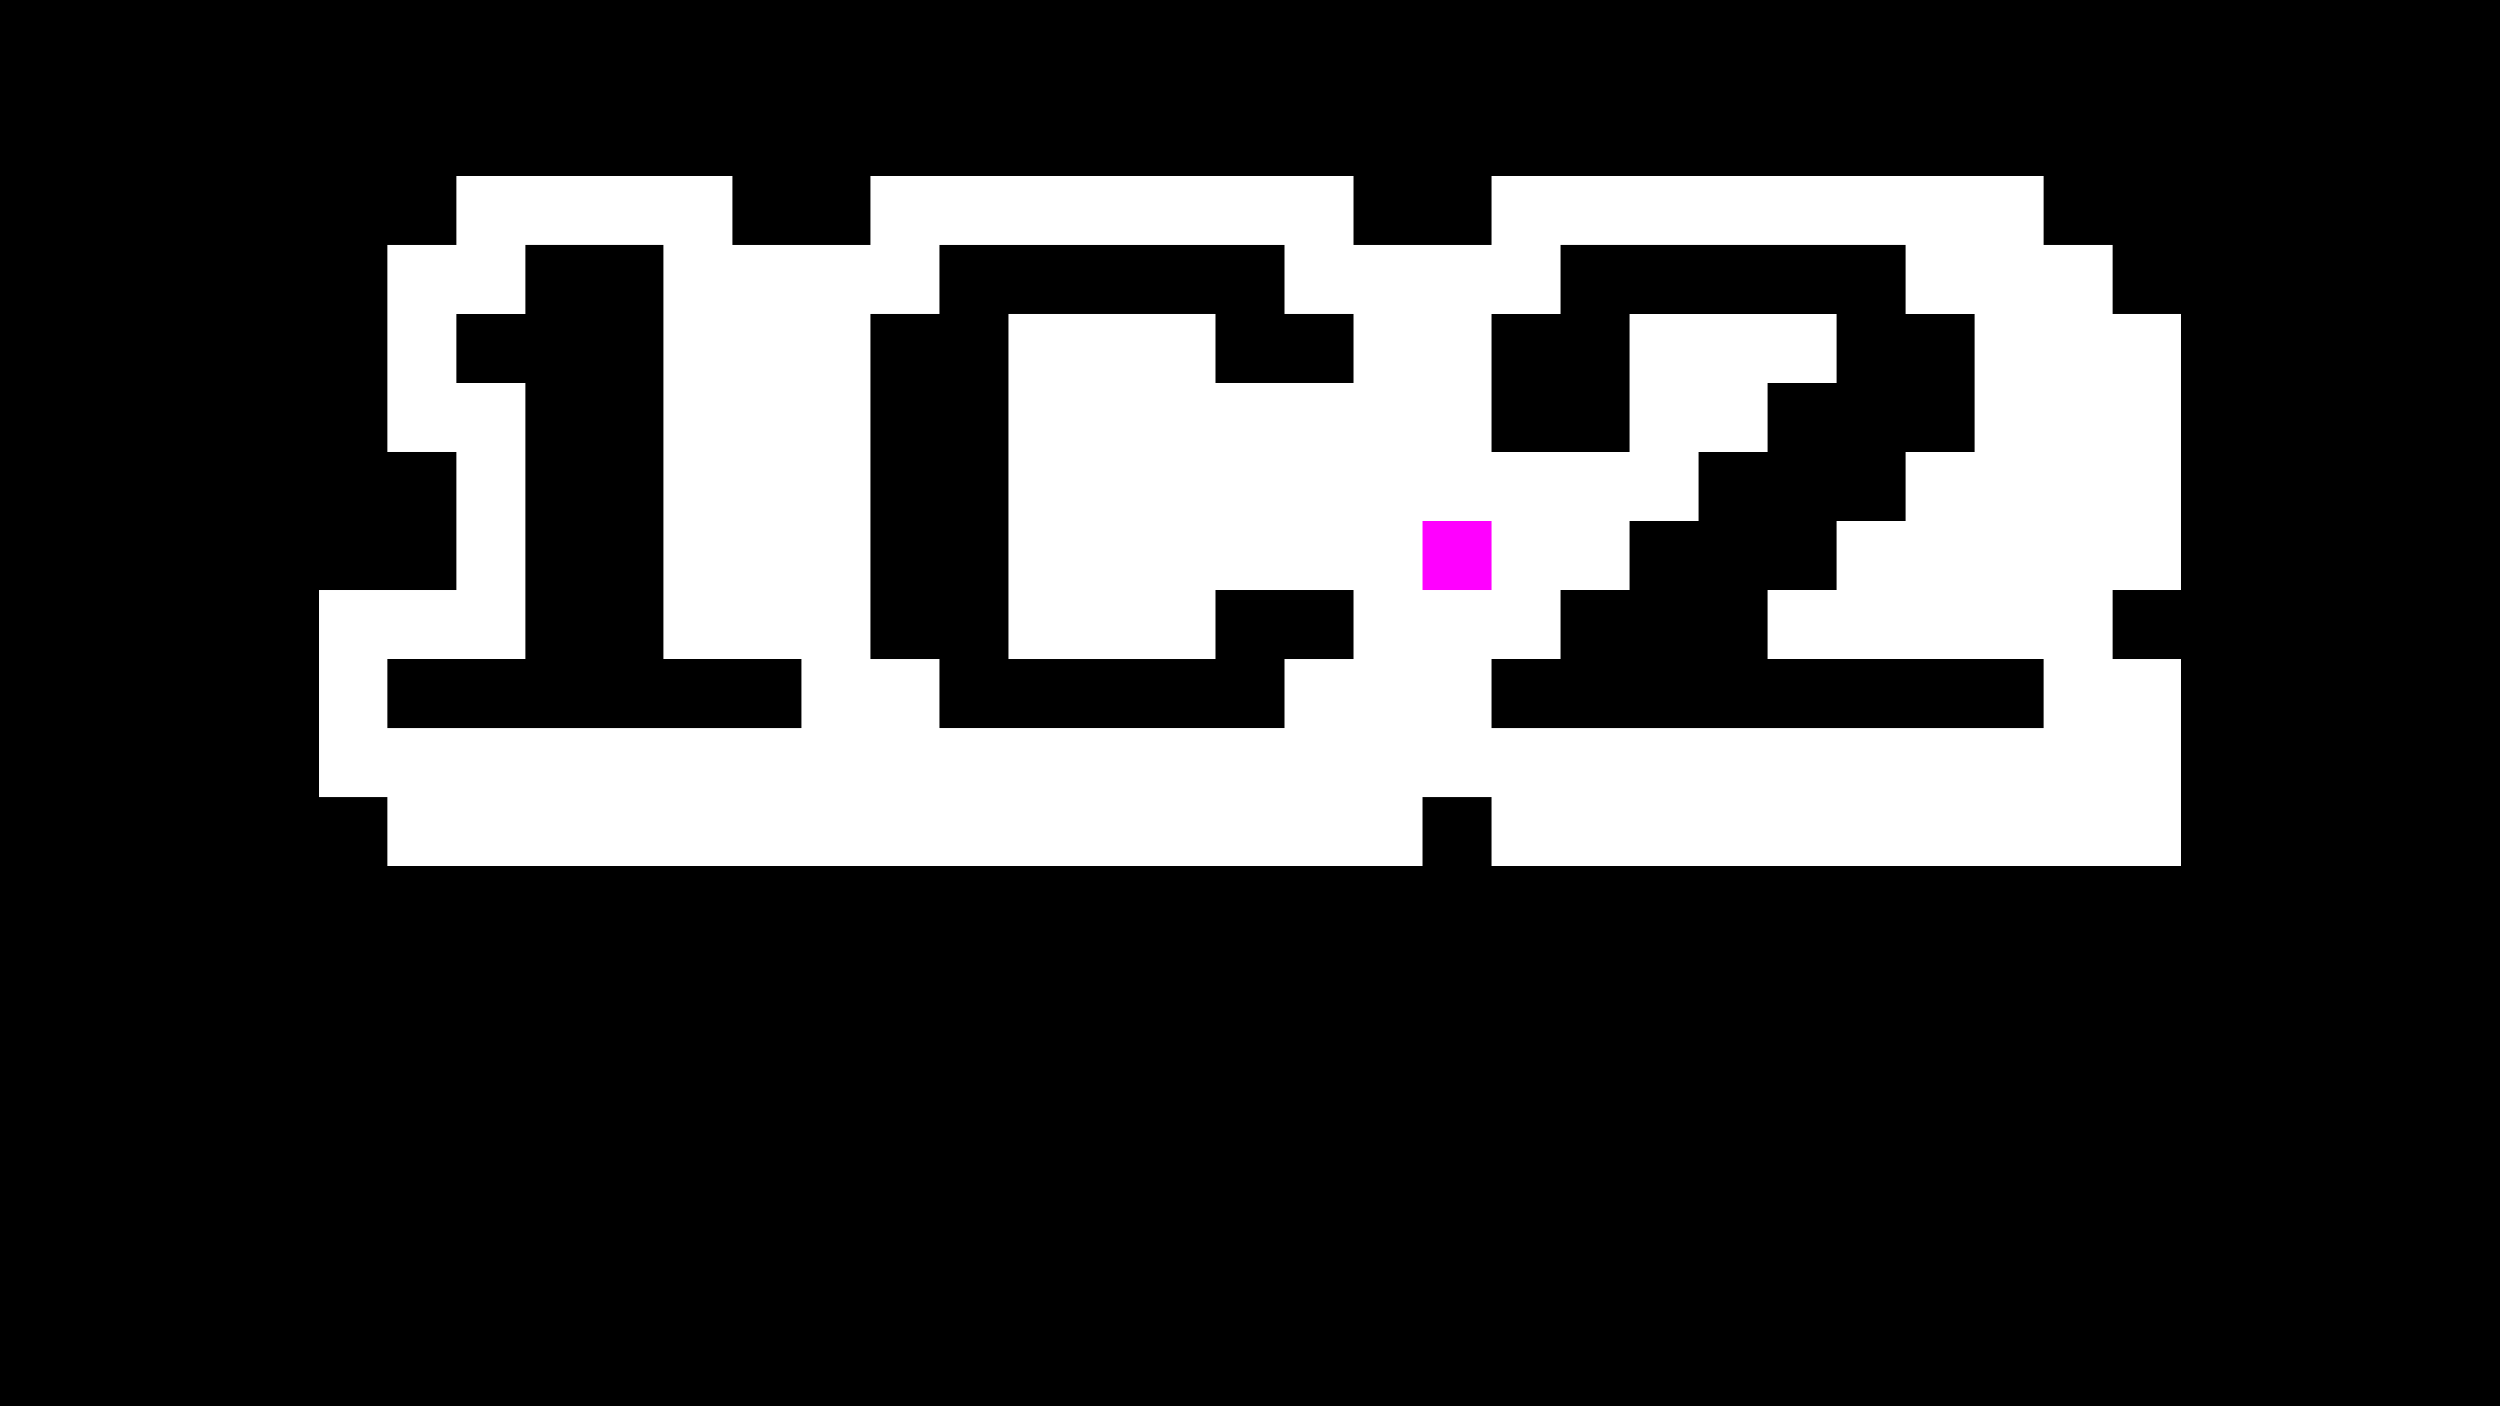
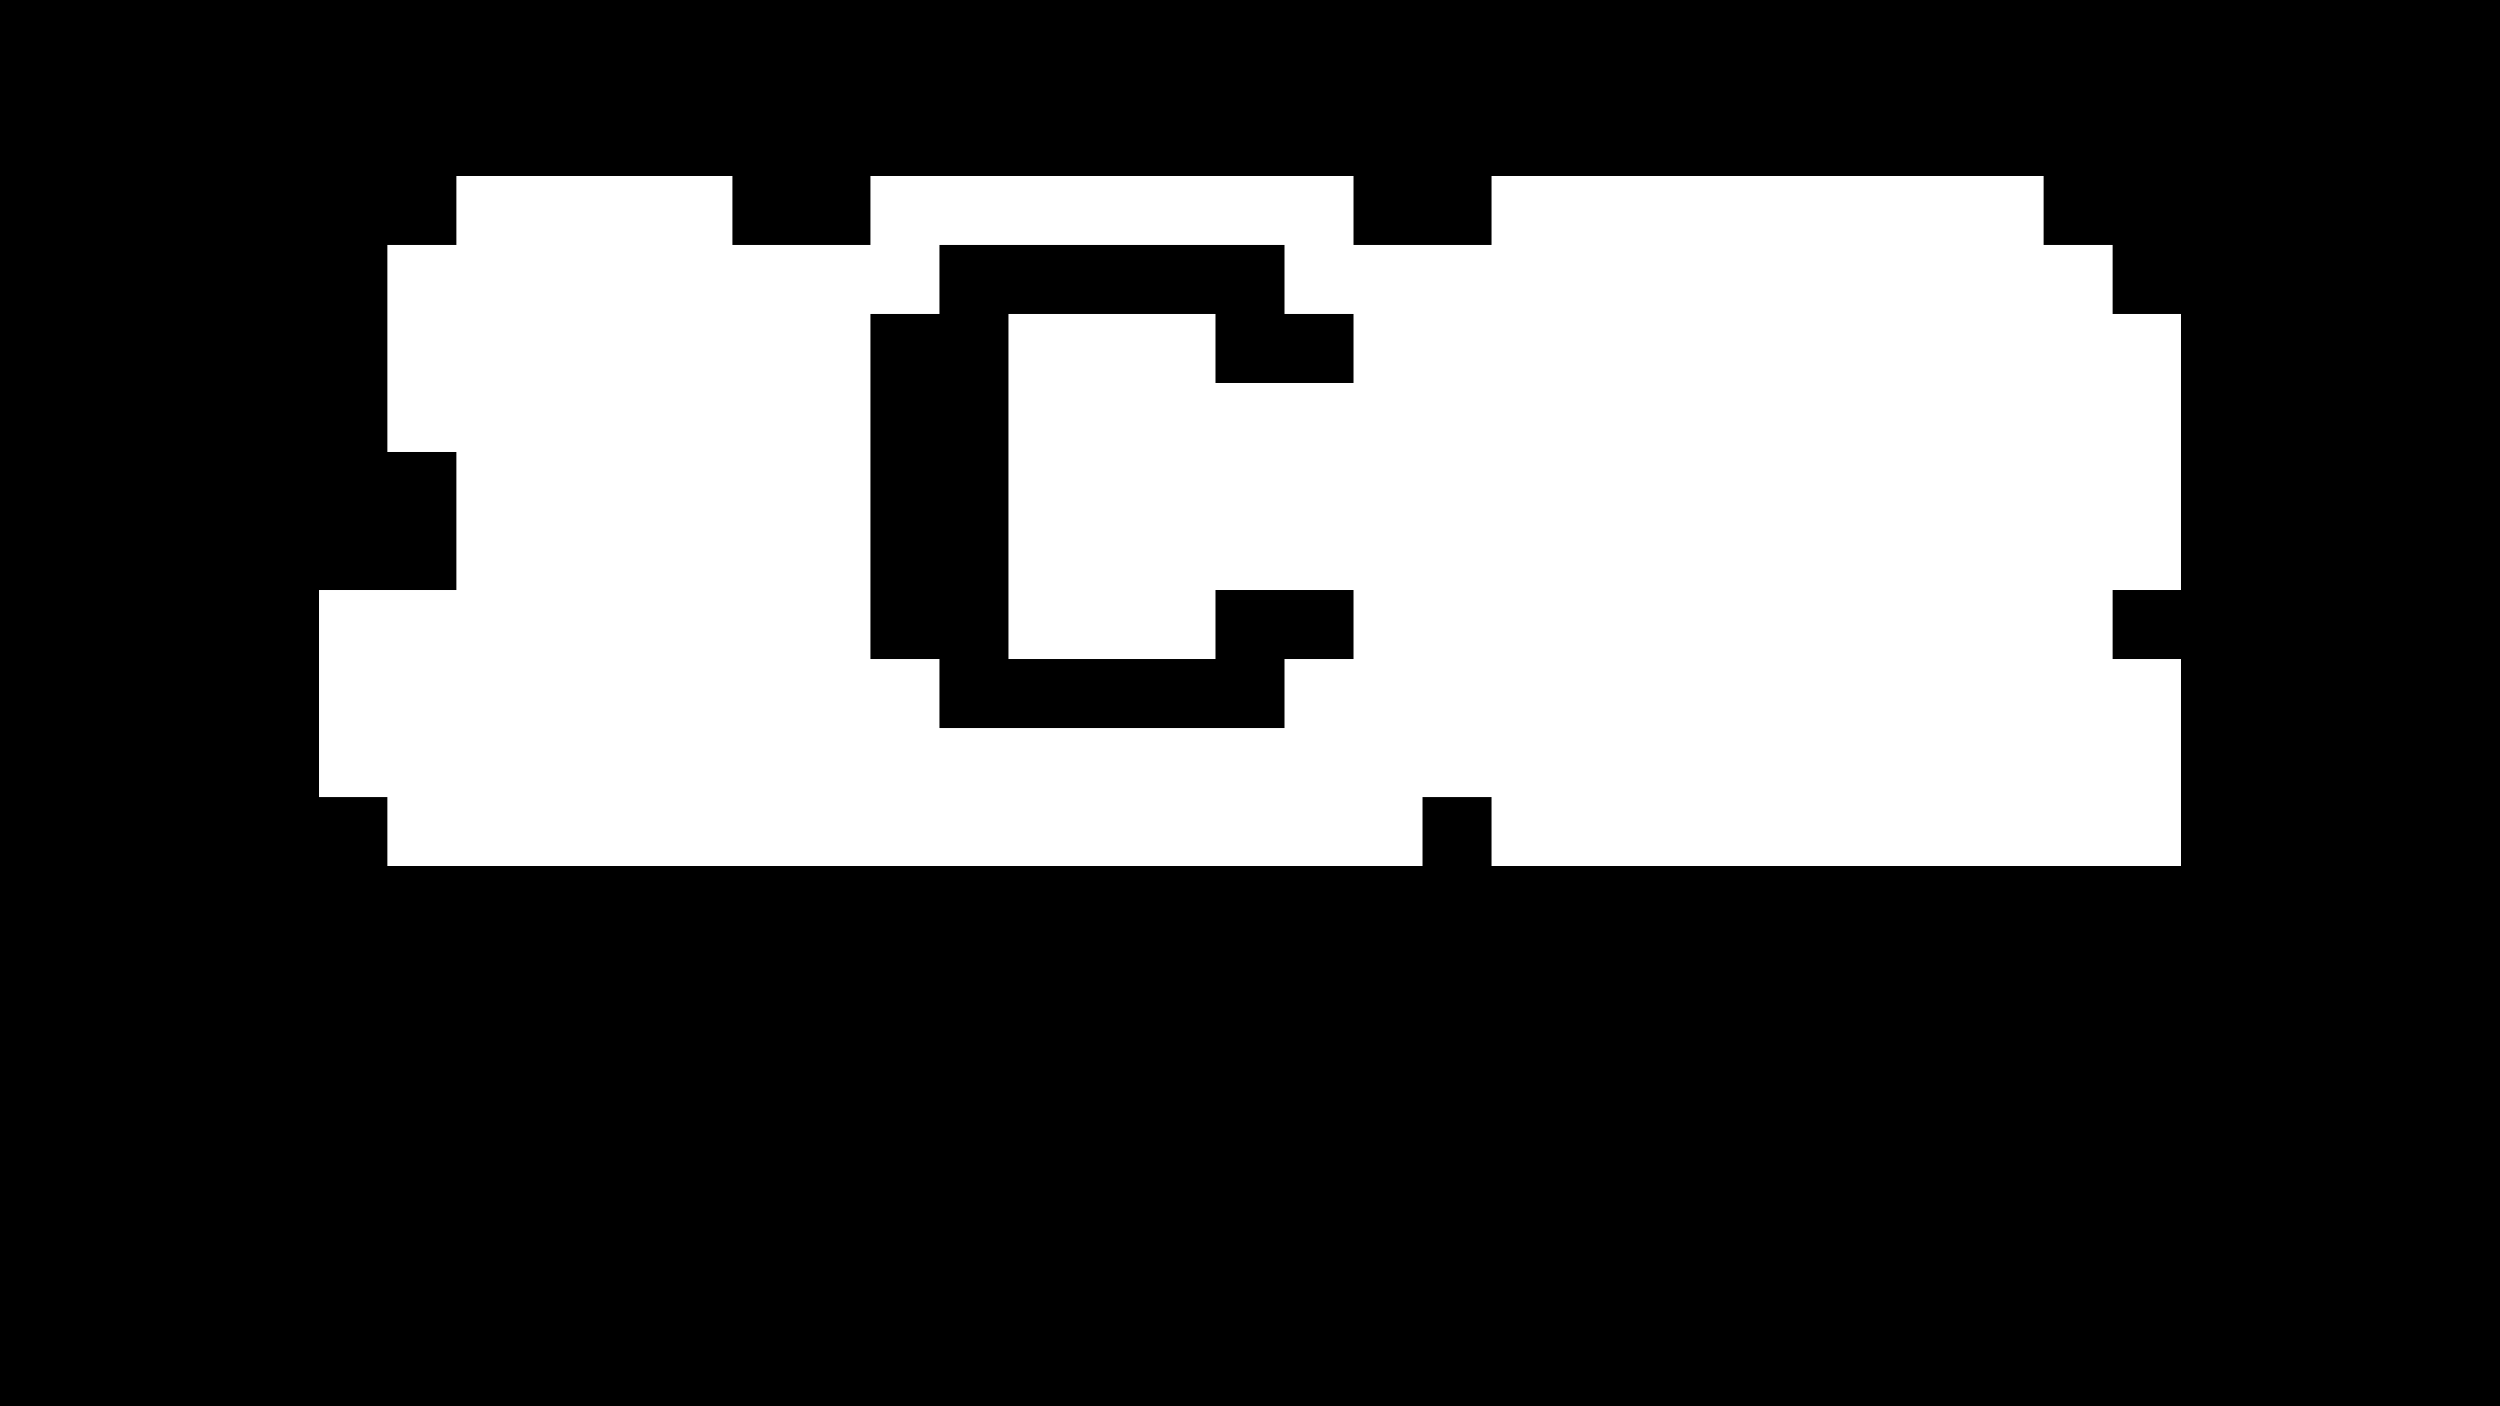
<svg xmlns="http://www.w3.org/2000/svg" version="1.1" width="1920" height="1080">
  <rect width="100%" height="100%" fill="#333333" stroke="none" />
  <style type="text/css" id="style4">
    path { fill: #000; stroke-width: 106px; stroke-opacity: 0 }
    #bg { fill: #fff }
    #one { stroke: #f00 }
    #cee { stroke: #0f0 }
    #two { stroke: #66f }
    #dot1 { fill: #f0f }
  </style>
  <rect style="opacity:1;fill:#000000;fill-opacity:1;stroke:#ffffff;stroke-width:2;stroke-linecap:round;stroke-linejoin:round;stroke-miterlimit:4;stroke-dasharray:none;stroke-opacity:1" id="rect3348" width="1922" height="1082" x="-1" y="-1" />
  <g id="g3346" transform="translate(5e-6,-9.716)">
    <rect height="530" width="1430" y="144.847" x="245" id="bg" />
    <path d="m 244.5,462.847 106,0 0,-106 -53,0 0,-159 53,0 0,-53 212,0 0,53 106,0 0,-53 371,0 0,53 106,0 0,-53 424,0 0,53 53,0 0,53 53,0 0,-182.203 -1431,0 z" id="top-border" />
-     <path d="m 1092.5,409.847 53,0 0,53 -53,0 z" id="dot1" />
    <path d="m 1622.5,462.847 53,0 0,53 -53,0 z" id="dot2" />
-     <path d="m 350.5,250.847 53,0 0,-53 106,0 0,318 106,0 0,53 -318,0 0,-53 106,0 0,-212 -53,0 z" id="one" />
    <path d="m 668.5,250.847 53,0 0,-53 265,0 0,53 53,0 0,53 -106,0 0,-53 -159,0 0,265 159,0 0,-53 106,0 0,53 -53,0 0,53 -265,0 0,-53 -53,0 z" id="cee" />
-     <path d="m 1145.5,356.847 0,-106 53,0 0,-53 265,0 0,53 53,0 0,106 -53,0 0,53 -53,0 0,53 -53,0 0,53 212,0 0,53 -424,0 0,-53 53,0 0,-53 53,0 0,-53 53,0 0,-53 53,0 0,-53 53,0 0,-53 -159,0 0,106 z" id="two" />
    <path d="m 244.5,755.085 1431,0 0,-80.237 -530,0 0,-53 -53,0 0,53 -795,0 0,-53 -53,0 z" id="bottom-border" />
  </g>
  <flowRoot xml:space="preserve" id="text" style="font-size:60px;line-height:125%;font-family:'DejaVu Sans';text-align:center;text-anchor:middle;fill:#ffffff;fill-opacity:1;stroke:none" transform="translate(958.0,764.6)">
    <flowPara id="flowPara4170" style="font-weight:bold">1. Chaos Cologne</flowPara>
    <flowPara style="fill:#66f" id="flowPara4172">$personnames</flowPara>
    <flowPara style="fill:#0f0" id="flowPara4174">$title</flowPara>
    <flowPara style="font-size:40px;fill:#f00" id="flowPara3357">$subtitle</flowPara>
  </flowRoot>
</svg>